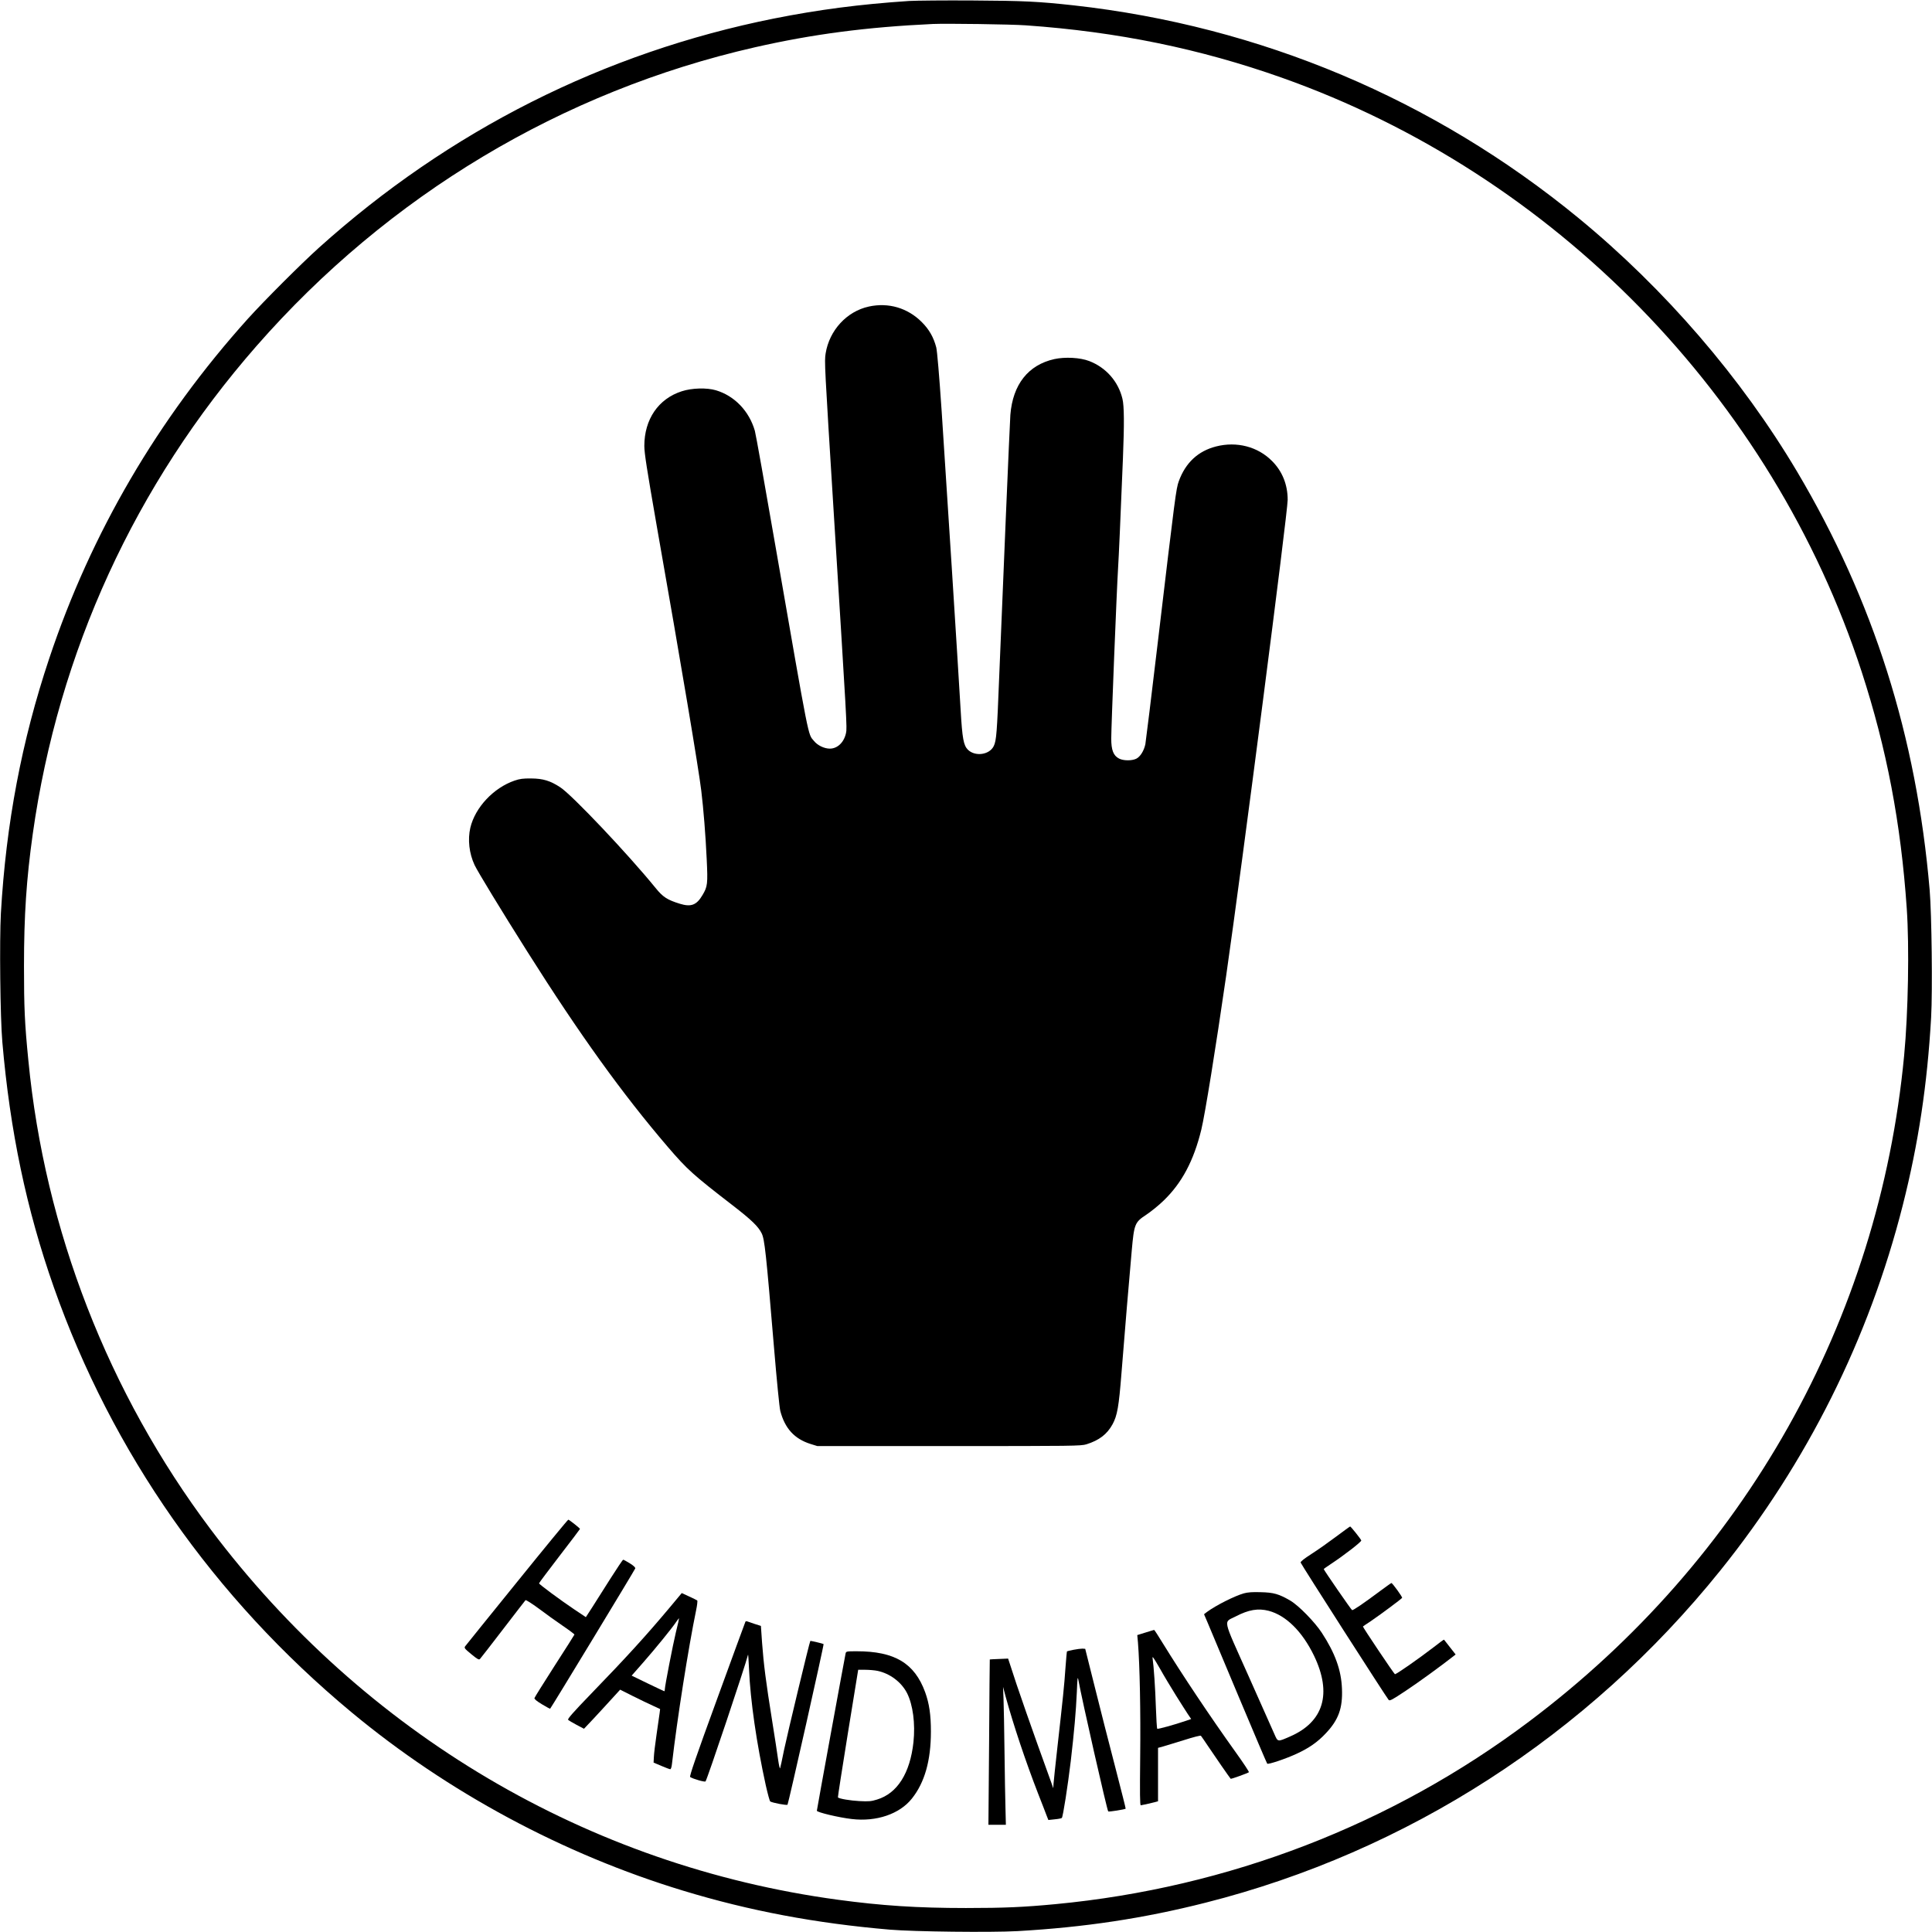
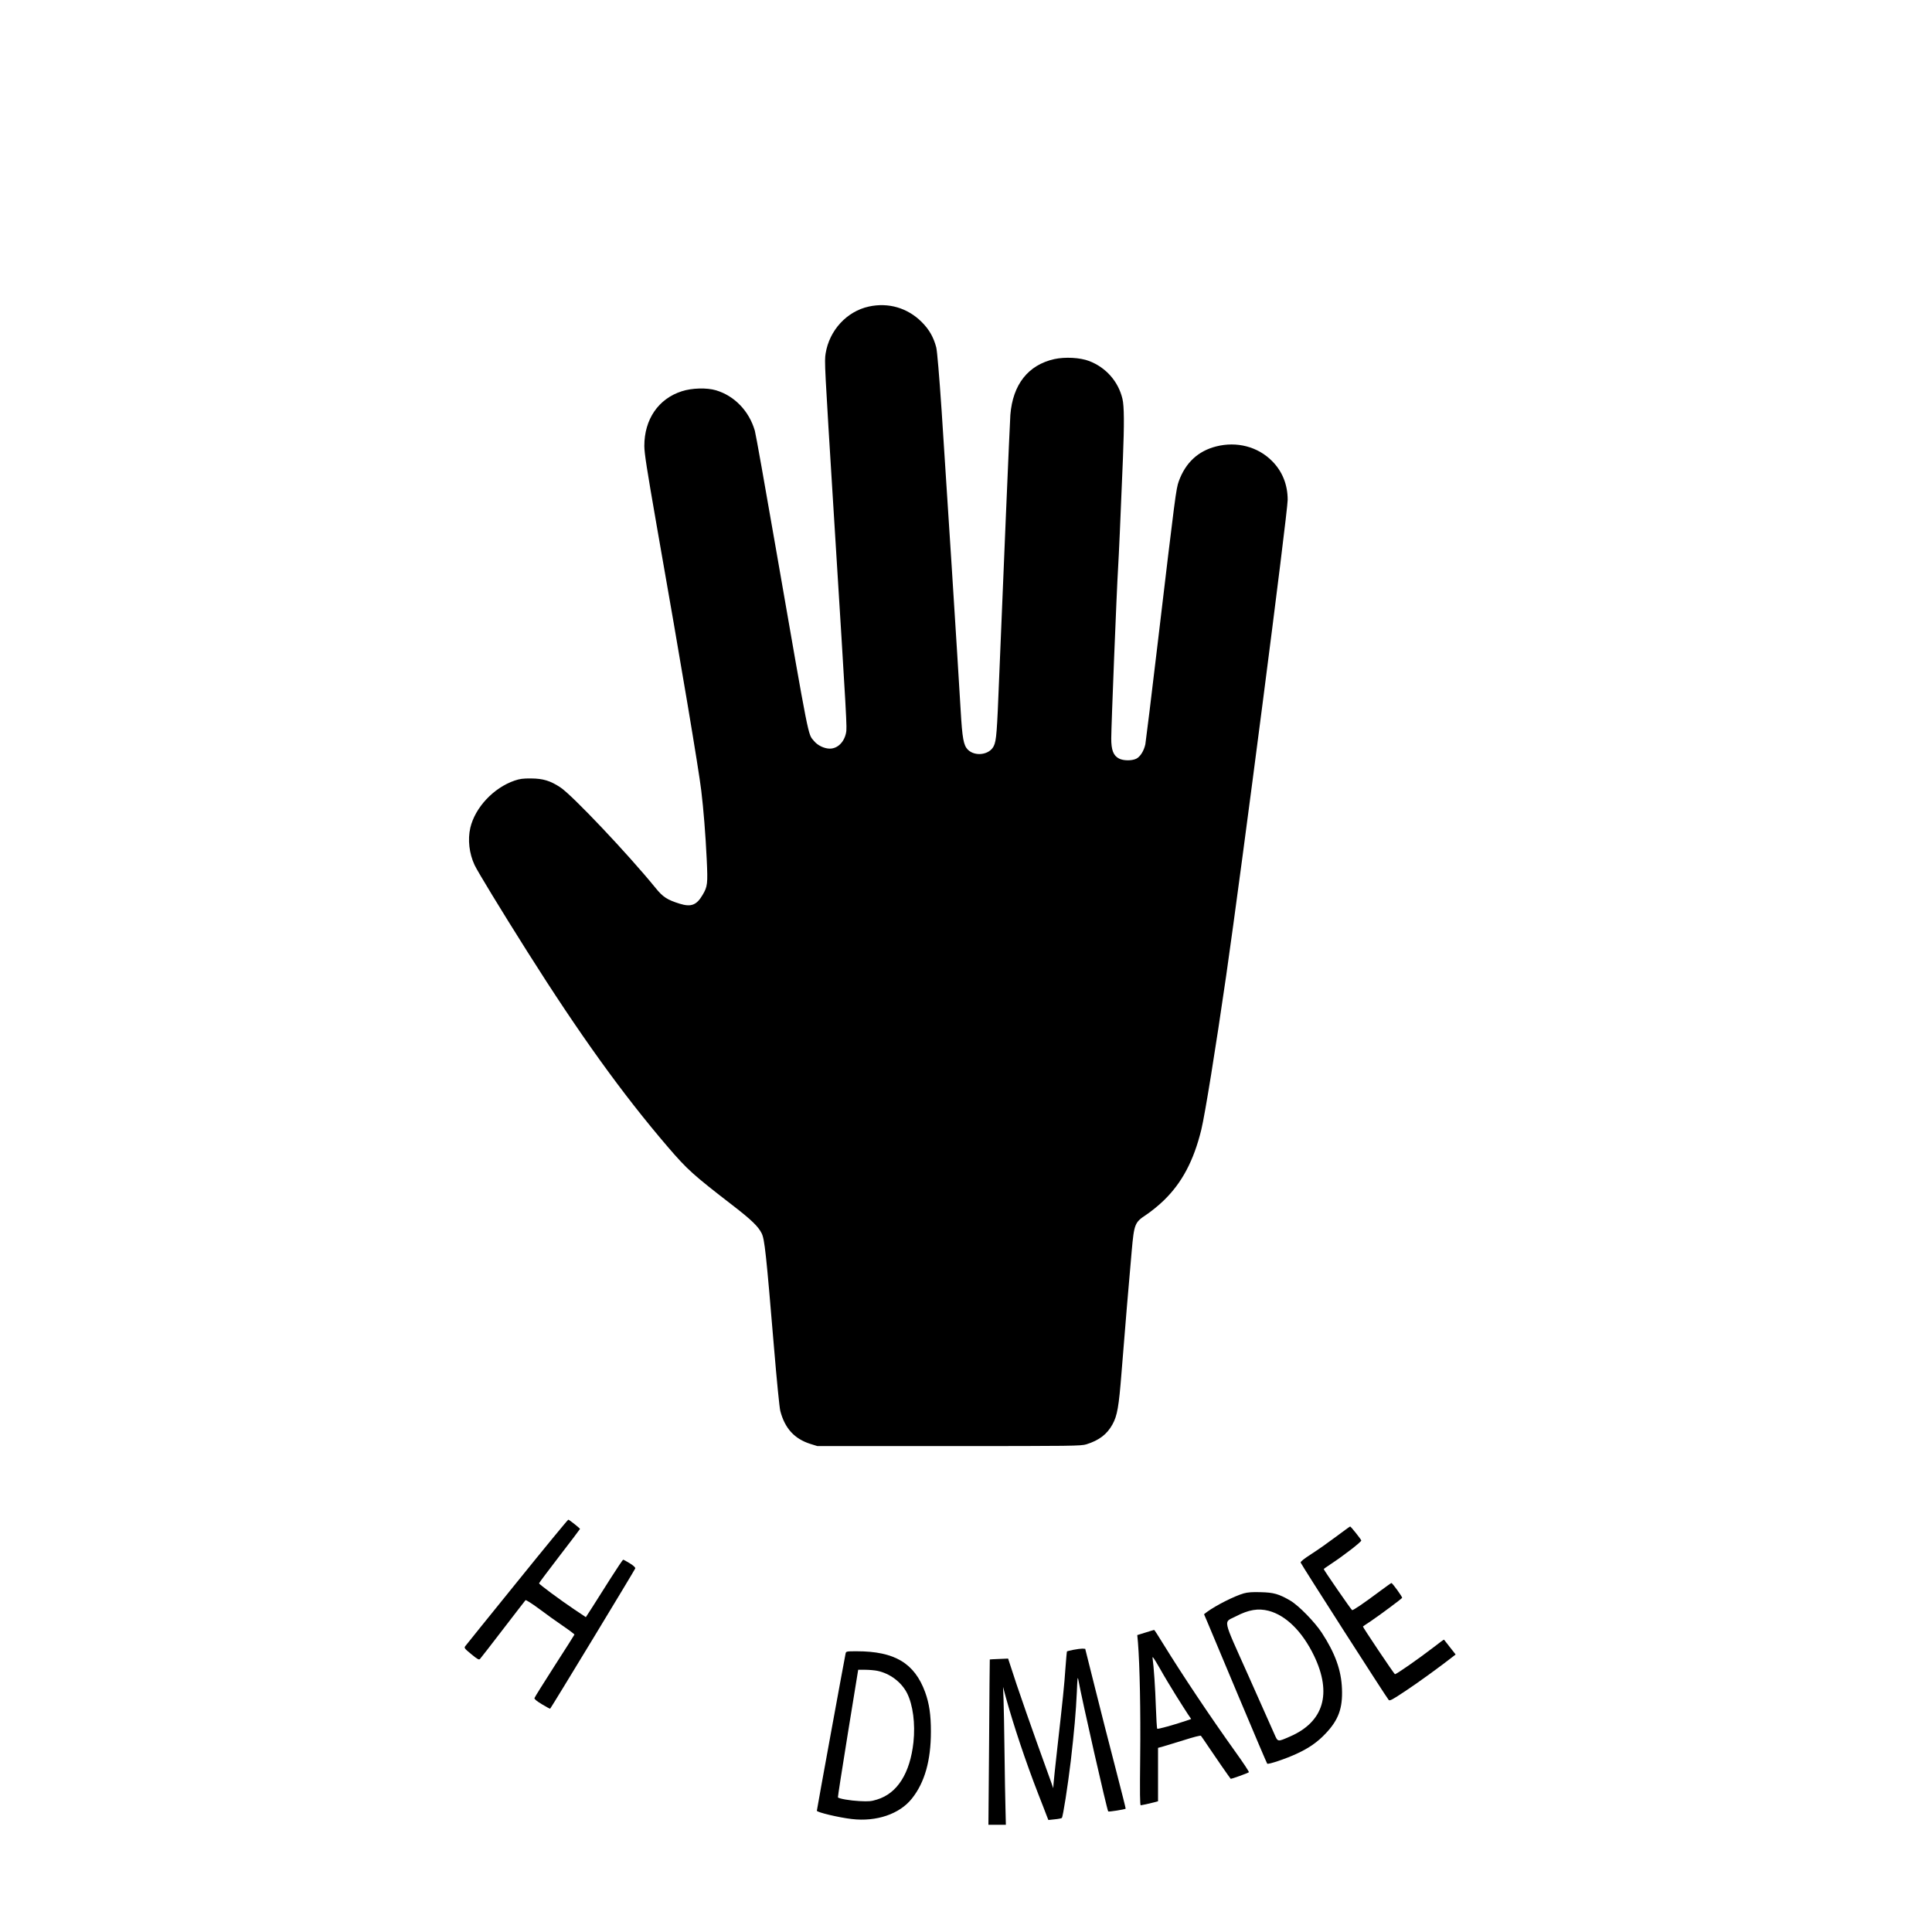
<svg xmlns="http://www.w3.org/2000/svg" version="1.0" width="1982pt" height="1982pt" viewBox="0 0 1982 1982" preserveAspectRatio="xMidYMid meet">
  <g transform="translate(0,1982) scale(0.1,-0.1)" fill="#000000" stroke="none">
-     <path d="M9325 19810 c-508 -34 -927 -89 -1385 -180 -1744 -349 -3332 -1149 -4670 -2353 -186 -168 -559 -541 -727 -727 -923 -1026 -1608 -2197 -2038 -3485 -282 -844 -443 -1692 -496 -2616 -15 -275 -7 -1069 15 -1319 79 -914 247 -1716 528 -2515 597 -1695 1641 -3187 3053 -4360 988 -821 2171 -1457 3403 -1831 681 -207 1360 -335 2122 -400 250 -21 1034 -30 1308 -15 686 39 1292 130 1927 291 2073 524 3925 1719 5283 3408 890 1106 1526 2381 1872 3747 161 635 252 1241 291 1927 15 274 6 1058 -15 1308 -135 1578 -577 2971 -1359 4290 -571 962 -1357 1875 -2242 2602 -1484 1219 -3265 1970 -5180 2183 -367 40 -509 47 -1035 50 -289 2 -583 -1 -655 -5z m1200 -250 c940 -66 1786 -240 2625 -537 2795 -990 5031 -3281 5948 -6093 257 -790 403 -1554 463 -2430 27 -393 15 -1070 -27 -1510 -258 -2719 -1636 -5168 -3844 -6828 -1408 -1060 -3088 -1708 -4860 -1876 -326 -31 -528 -40 -920 -40 -498 0 -865 24 -1315 85 -2562 347 -4860 1705 -6435 3801 -1049 1396 -1701 3072 -1869 4808 -38 383 -45 543 -45 970 0 518 25 892 90 1355 263 1867 1050 3583 2295 5005 1353 1546 3137 2615 5114 3065 594 135 1145 207 1825 239 138 6 803 -3 955 -14z" />
    <path d="M8913 16675 c-226 -49 -405 -244 -443 -481 -13 -82 -12 -104 85 -1664 134 -2150 136 -2175 124 -2230 -20 -95 -87 -160 -166 -160 -57 0 -126 33 -163 79 -63 76 -41 -36 -390 1971 -110 635 -207 1180 -216 1210 -58 202 -208 359 -399 416 -93 28 -247 24 -351 -10 -240 -77 -384 -288 -384 -561 0 -73 26 -238 124 -801 260 -1476 433 -2510 460 -2734 23 -190 44 -450 56 -705 12 -252 9 -280 -43 -367 -61 -104 -118 -125 -234 -89 -128 40 -172 68 -248 162 -283 348 -858 955 -977 1032 -103 68 -178 90 -298 91 -85 1 -118 -4 -171 -22 -216 -74 -405 -276 -454 -484 -28 -121 -12 -264 44 -383 30 -64 273 -464 539 -885 538 -852 976 -1461 1443 -2006 200 -233 258 -285 662 -597 196 -151 267 -220 301 -290 30 -61 45 -197 126 -1167 29 -346 56 -620 65 -655 47 -179 145 -286 309 -338 l71 -22 1350 0 c1282 0 1353 1 1410 18 131 41 212 103 268 205 49 89 65 182 92 525 32 406 80 978 105 1254 25 278 31 293 149 371 47 31 128 96 178 145 188 181 309 409 387 728 38 157 147 832 255 1579 162 1122 631 4752 631 4882 0 156 -55 293 -160 398 -146 148 -363 204 -574 150 -185 -47 -314 -167 -383 -357 -28 -78 -36 -141 -213 -1633 -66 -558 -125 -1037 -130 -1065 -15 -69 -53 -129 -94 -149 -46 -22 -132 -21 -176 2 -58 30 -80 87 -80 205 0 123 56 1524 70 1747 9 150 22 442 50 1130 14 350 13 533 -5 608 -42 178 -169 322 -341 388 -93 36 -247 44 -358 20 -268 -60 -426 -260 -451 -572 -6 -80 -77 -1759 -115 -2699 -22 -557 -28 -642 -55 -698 -43 -91 -191 -112 -266 -38 -44 45 -57 112 -74 406 -26 451 -153 2442 -195 3070 -25 368 -46 613 -55 650 -27 104 -72 184 -149 261 -145 145 -341 203 -543 159z" />
    <path d="M5303 3589 c-285 -352 -524 -648 -531 -658 -12 -17 -5 -25 63 -81 64 -53 79 -60 89 -49 8 8 114 145 236 304 123 160 226 294 231 299 4 5 64 -33 136 -86 70 -53 182 -133 248 -178 66 -45 119 -85 118 -89 -1 -4 -93 -149 -204 -321 -111 -173 -204 -322 -206 -330 -3 -10 22 -31 77 -64 44 -27 82 -47 84 -45 12 12 870 1426 873 1439 2 10 -18 29 -57 53 -33 20 -63 37 -67 36 -5 0 -64 -89 -133 -197 -68 -108 -153 -241 -187 -295 l-63 -97 -118 79 c-143 96 -362 258 -362 268 0 5 95 131 210 281 116 150 210 275 210 277 0 7 -111 95 -120 95 -5 0 -242 -288 -527 -641z" />
    <path d="M13707 4056 c-76 -57 -189 -137 -252 -177 -76 -49 -114 -79 -112 -89 4 -17 882 -1387 903 -1409 11 -13 36 1 176 94 133 88 358 252 487 353 l24 19 -58 74 c-32 41 -60 76 -61 78 -2 2 -50 -33 -107 -78 -155 -119 -388 -282 -397 -276 -12 7 -333 486 -328 489 1 2 37 26 78 53 93 63 316 228 324 241 5 8 -99 152 -110 152 -3 0 -56 -38 -117 -83 -167 -125 -276 -199 -286 -195 -9 3 -291 412 -291 421 0 2 33 26 73 52 138 91 317 230 312 242 -6 17 -107 143 -114 143 -3 0 -68 -47 -144 -104z" />
    <path d="M12760 3474 c-95 -27 -284 -122 -377 -190 l-31 -24 35 -82 c19 -46 163 -389 320 -763 157 -374 289 -684 293 -688 10 -11 191 50 303 102 126 58 215 120 299 210 130 138 173 257 165 456 -7 191 -70 365 -207 575 -73 111 -236 278 -322 329 -118 69 -172 84 -303 87 -85 3 -136 -1 -175 -12z m255 -179 c178 -47 345 -212 465 -460 187 -388 100 -680 -247 -830 -129 -56 -123 -57 -160 27 -17 40 -138 311 -268 602 -270 605 -256 537 -125 605 129 67 227 84 335 56z" />
-     <path d="M6868 3326 c-239 -285 -442 -508 -806 -884 -181 -187 -241 -256 -234 -265 6 -6 45 -30 87 -52 l76 -40 90 95 c49 52 132 143 185 201 l96 105 131 -66 c73 -36 165 -81 206 -99 l73 -34 -5 -41 c-3 -22 -17 -120 -31 -216 -14 -96 -27 -201 -28 -234 l-3 -58 80 -34 c44 -19 85 -34 91 -34 7 0 15 24 18 58 52 451 168 1189 247 1571 11 52 16 98 12 102 -5 4 -42 22 -83 41 l-76 35 -126 -151z m67 -246 c-32 -133 -115 -559 -115 -593 0 -9 -2 -17 -5 -17 -2 0 -79 36 -170 80 l-165 80 116 132 c128 146 299 356 340 418 15 22 28 39 30 38 1 -2 -12 -64 -31 -138z" />
-     <path d="M7647 3183 c-2 -4 -134 -363 -292 -797 -215 -588 -284 -790 -275 -796 33 -21 150 -54 158 -45 16 18 408 1186 436 1300 2 6 6 -60 10 -146 14 -329 78 -766 172 -1194 20 -88 40 -163 46 -166 23 -14 169 -42 177 -33 9 10 376 1643 370 1648 -7 5 -133 35 -136 32 -8 -7 -237 -963 -269 -1116 -19 -96 -38 -182 -41 -190 -3 -8 -12 30 -20 85 -7 55 -36 240 -63 410 -62 387 -86 573 -102 792 l-12 173 -66 21 c-36 12 -70 24 -76 26 -7 2 -14 1 -17 -4z" />
    <path d="M11751 3072 l-84 -26 7 -75 c19 -238 28 -713 23 -1168 -4 -385 -3 -503 6 -503 13 1 82 16 140 31 l37 10 0 274 0 274 58 16 c31 9 128 39 216 66 87 28 162 47 166 42 4 -4 40 -57 81 -118 59 -89 212 -309 224 -323 4 -5 177 58 187 67 4 4 -57 96 -136 206 -264 369 -544 788 -747 1117 -46 76 -86 137 -89 137 -3 -1 -43 -12 -89 -27z m314 -647 c48 -77 103 -162 121 -190 l34 -50 -52 -18 c-117 -40 -290 -88 -296 -82 -4 4 -10 102 -14 218 -6 197 -22 425 -34 507 -4 26 14 -1 74 -105 43 -77 119 -203 167 -280z" />
    <path d="M11012 2895 c-34 -7 -64 -14 -66 -16 -2 -2 -9 -80 -16 -174 -12 -177 -25 -301 -84 -825 -19 -173 -37 -335 -38 -360 l-3 -45 -19 55 c-10 30 -75 210 -144 400 -68 190 -164 464 -213 610 l-87 265 -94 -4 c-51 -2 -94 -4 -94 -5 -1 0 -4 -382 -7 -848 l-7 -848 90 0 89 0 -4 167 c-3 93 -7 355 -10 583 -3 228 -7 471 -10 540 l-5 125 28 -105 c79 -287 202 -656 332 -991 40 -101 79 -203 88 -227 l17 -43 65 7 c36 3 69 10 73 14 12 11 61 328 92 585 35 302 53 506 62 705 6 148 8 167 16 125 35 -195 293 -1333 306 -1348 6 -6 168 20 179 28 2 2 -47 193 -107 426 -61 233 -155 602 -209 819 l-99 395 -29 2 c-16 0 -57 -5 -92 -12z" />
    <path d="M8675 2858 c-10 -45 -295 -1602 -295 -1614 0 -16 226 -70 358 -85 253 -30 491 51 617 210 131 164 195 389 195 687 0 174 -17 287 -59 404 -109 298 -313 420 -702 420 -104 0 -109 -1 -114 -22z m327 -179 c128 -27 245 -115 303 -228 61 -121 86 -314 66 -504 -35 -319 -166 -525 -373 -588 -60 -19 -86 -21 -182 -16 -94 5 -208 24 -220 38 -2 2 44 298 102 657 l106 652 73 0 c39 0 96 -5 125 -11z" />
  </g>
</svg>